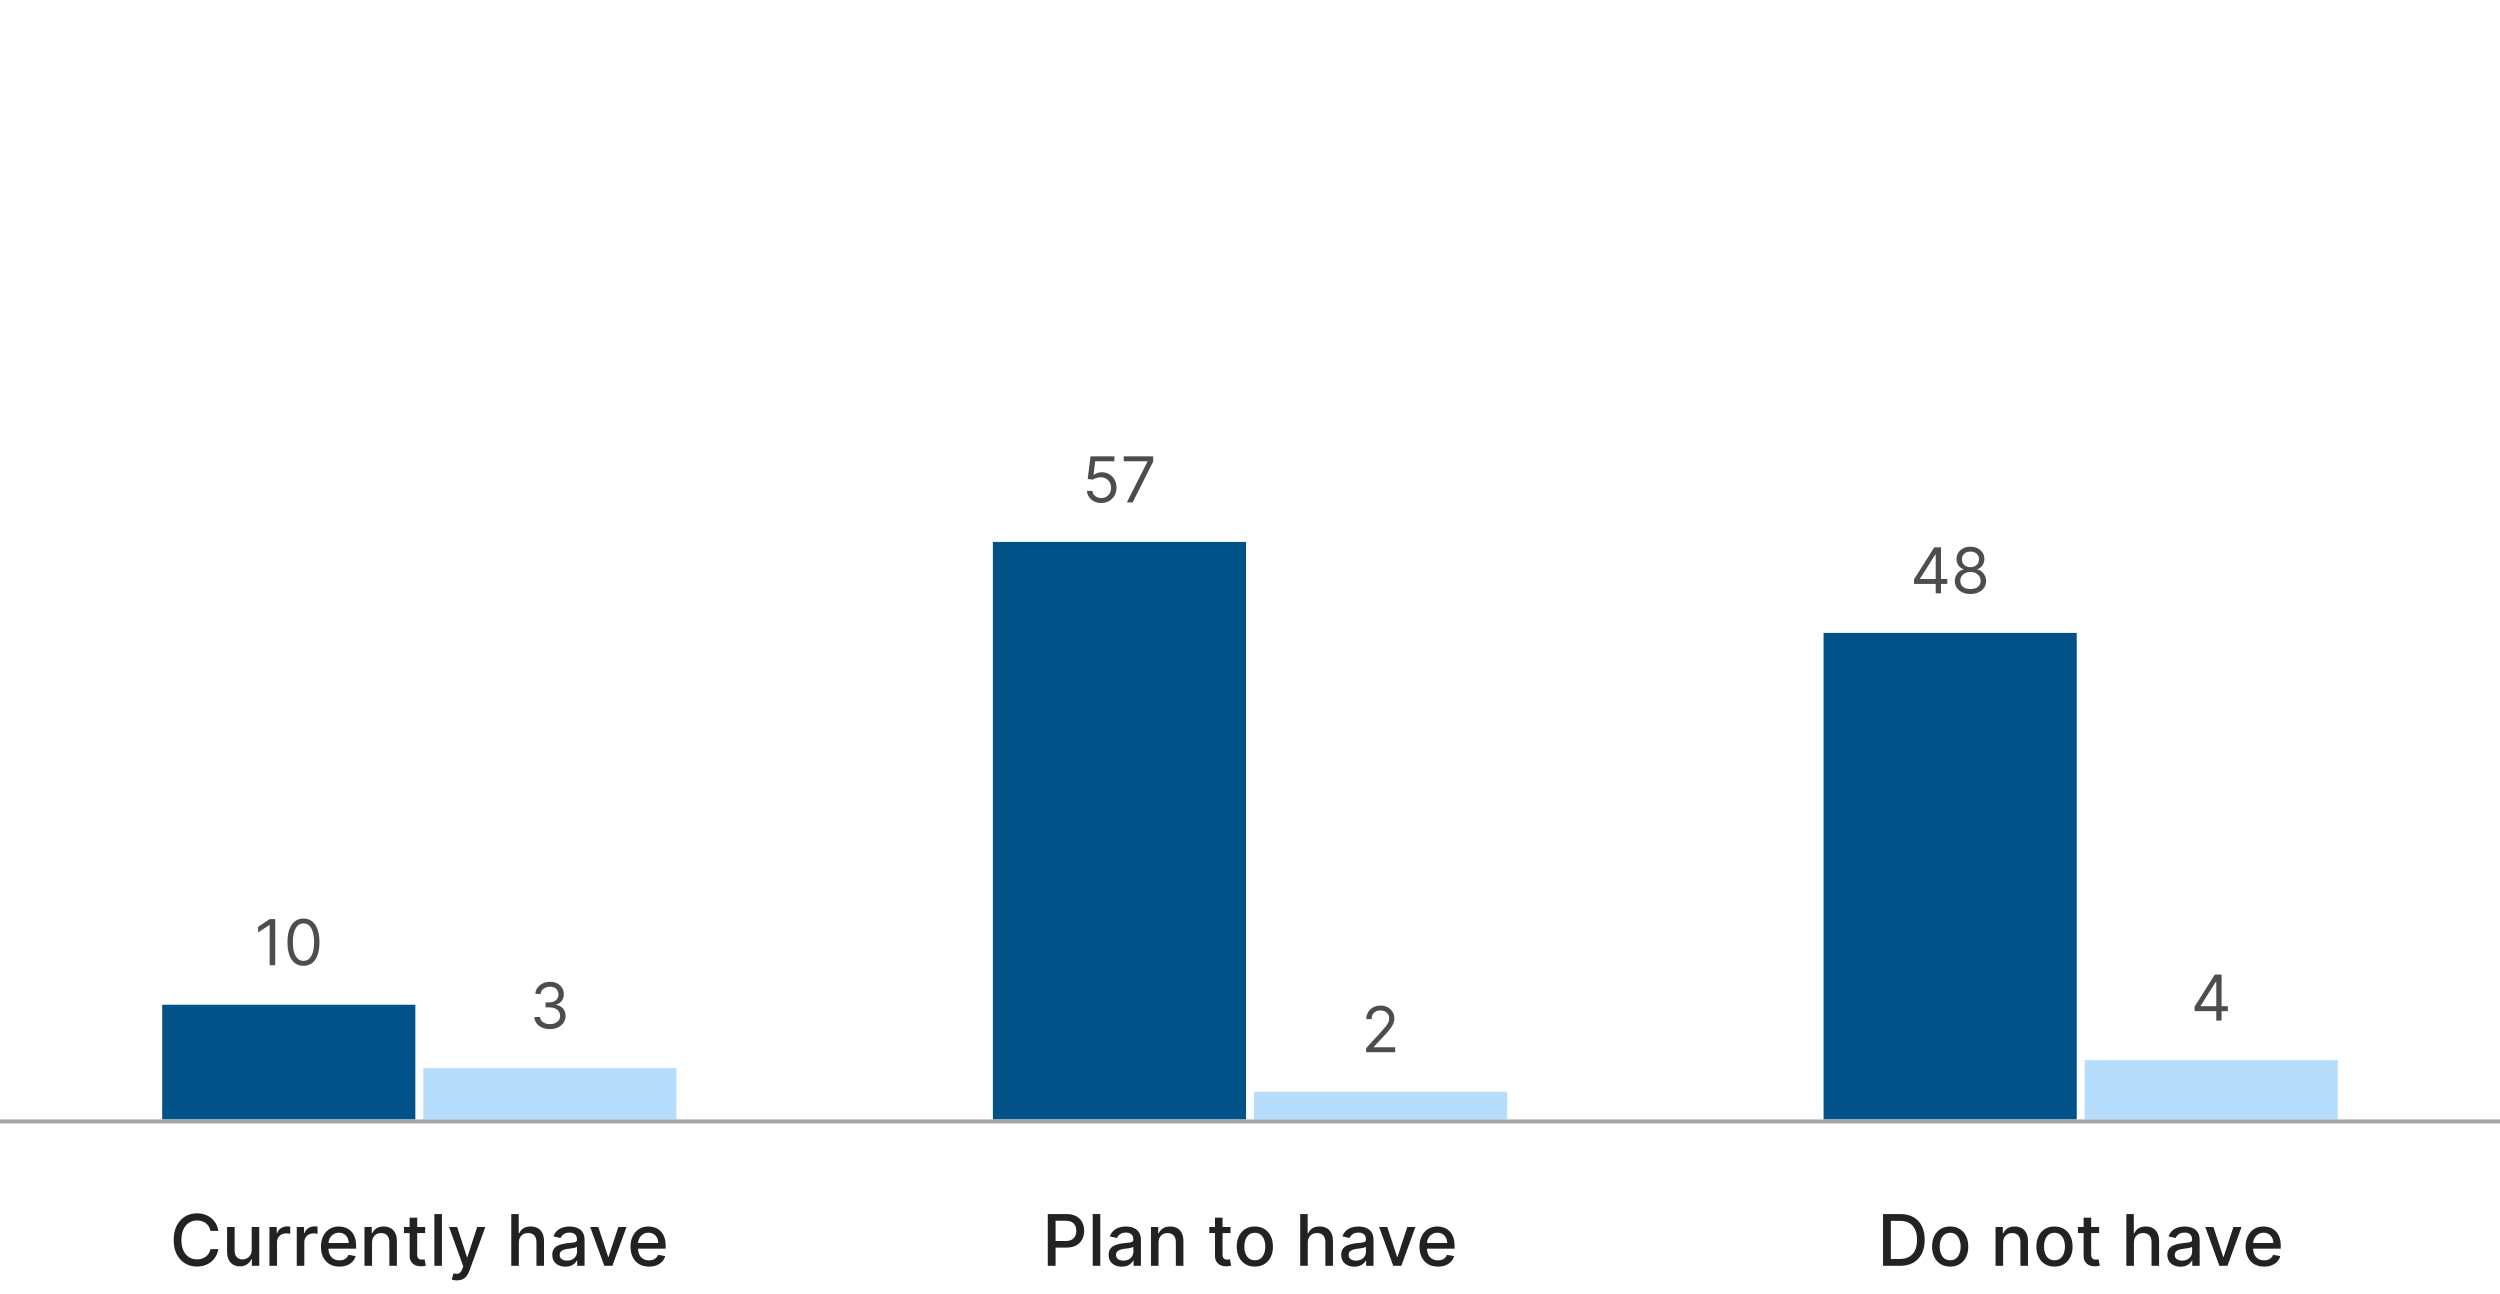
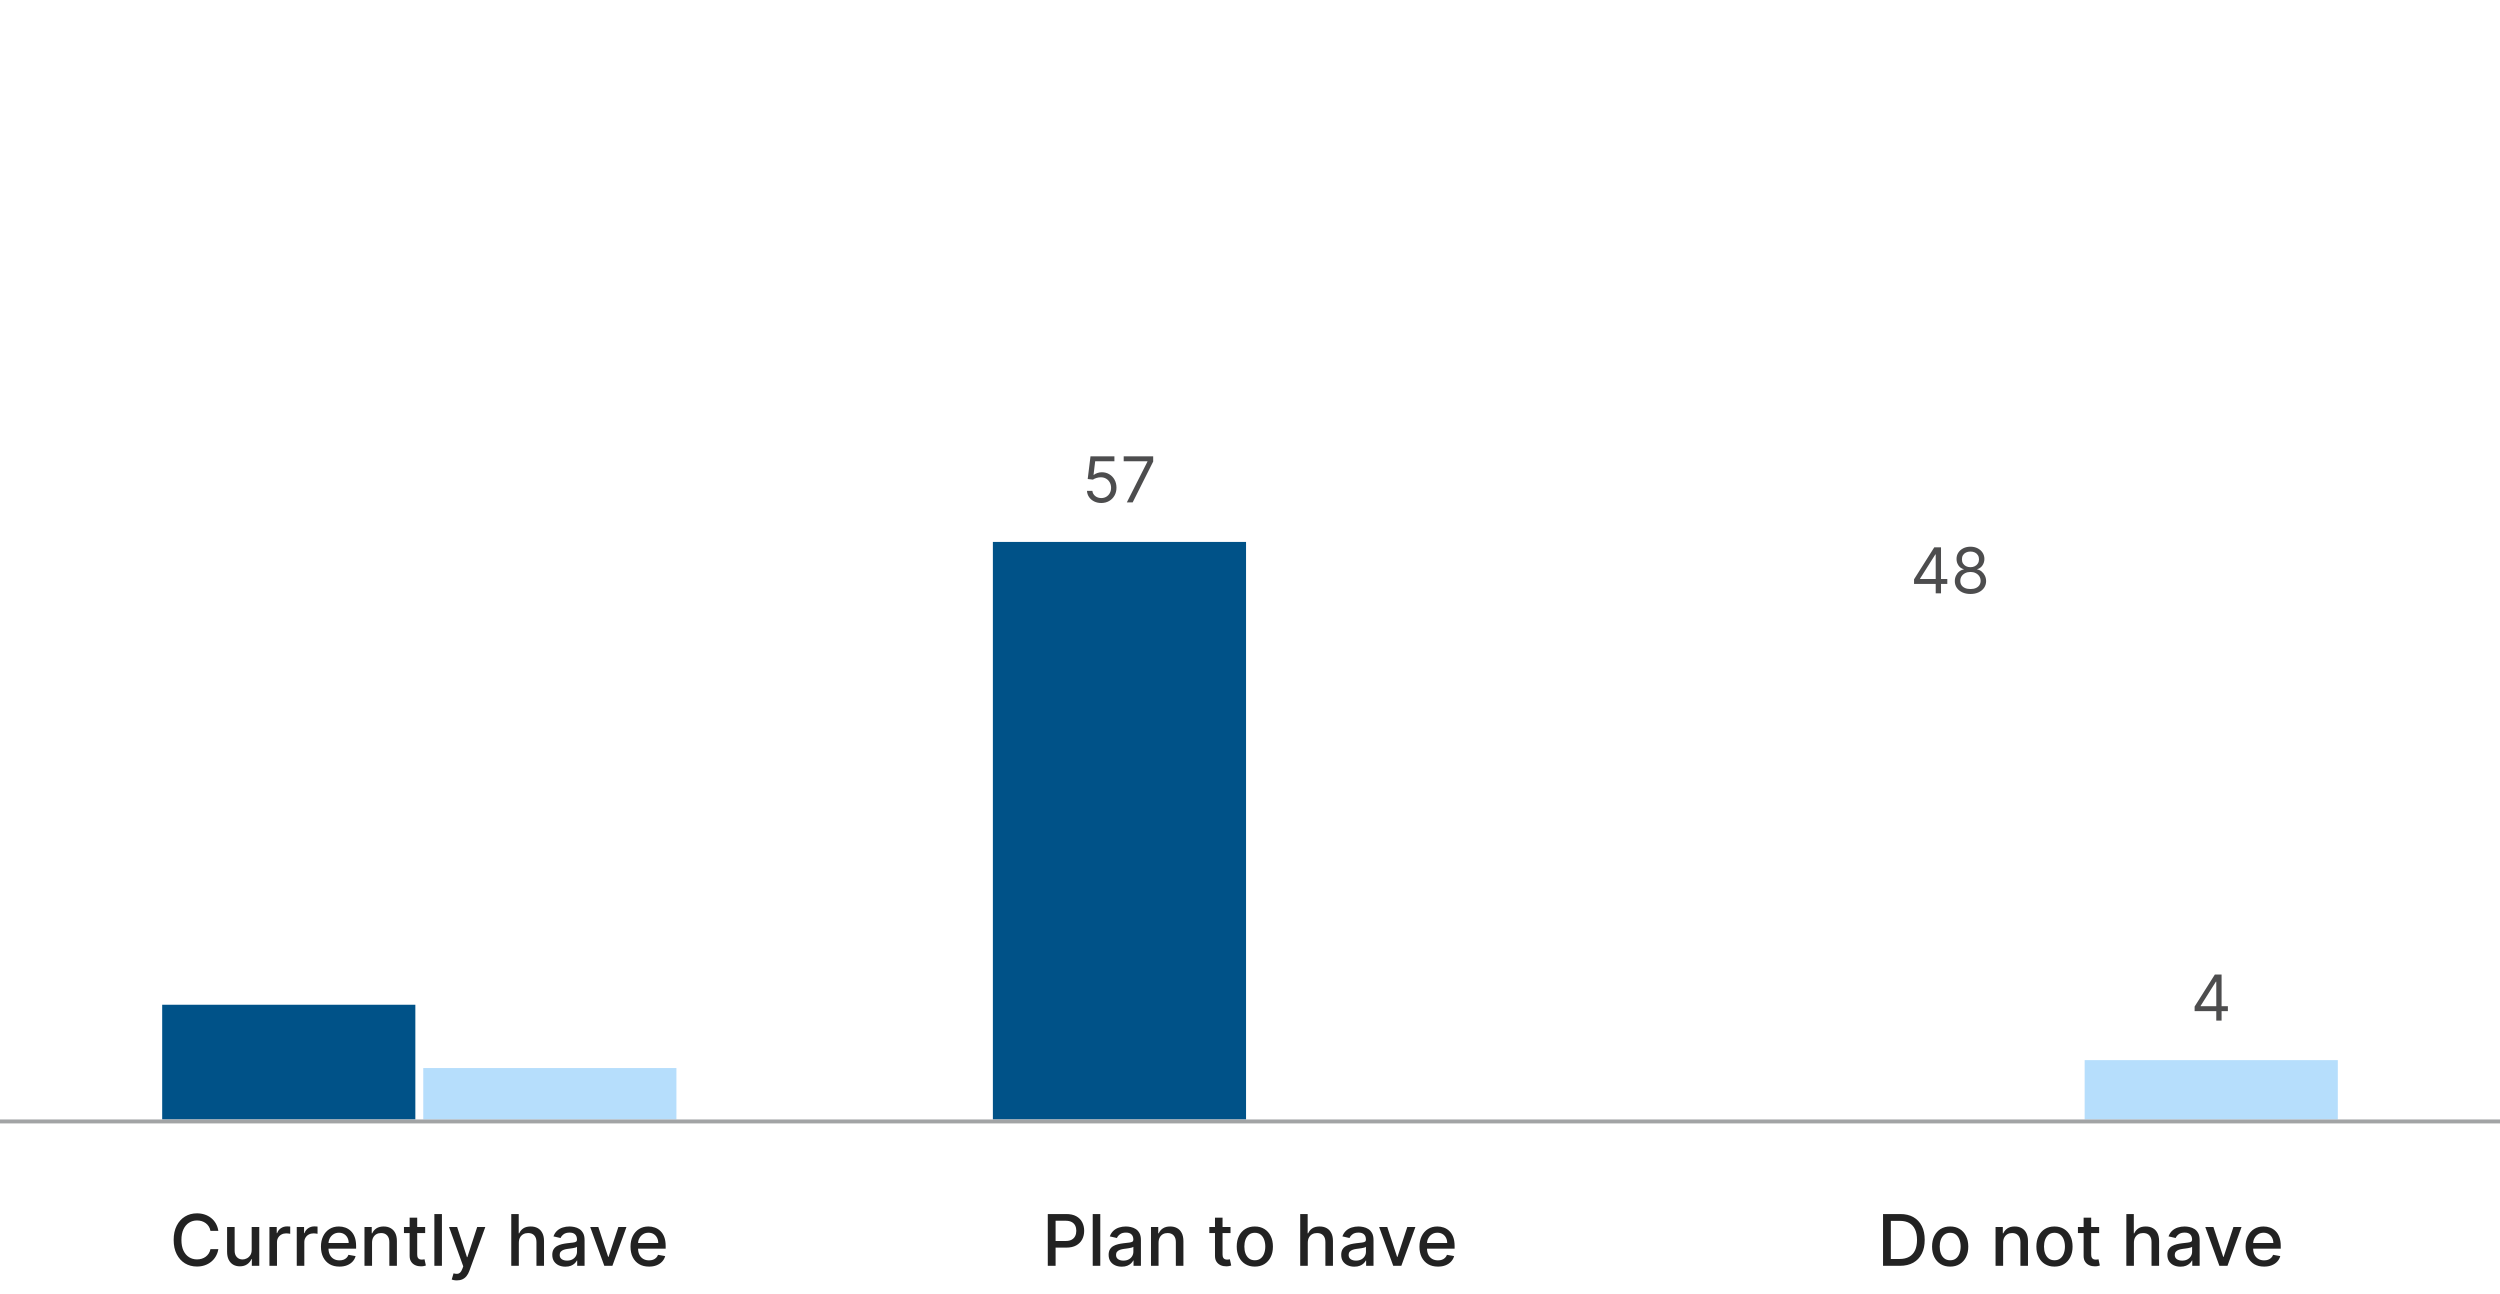
<svg xmlns="http://www.w3.org/2000/svg" width="632" height="327" viewBox="0 0 632 327" fill="none">
-   <path d="M69.577 232.364V244H68.168V233.841H68.099L65.258 235.727V234.295L68.168 232.364H69.577ZM76.719 244.159C75.863 244.159 75.133 243.926 74.531 243.46C73.929 242.991 73.469 242.311 73.151 241.42C72.832 240.527 72.673 239.447 72.673 238.182C72.673 236.924 72.832 235.85 73.151 234.96C73.472 234.066 73.935 233.384 74.537 232.915C75.143 232.441 75.87 232.205 76.719 232.205C77.567 232.205 78.293 232.441 78.895 232.915C79.501 233.384 79.963 234.066 80.281 234.96C80.603 235.85 80.764 236.924 80.764 238.182C80.764 239.447 80.605 240.527 80.287 241.42C79.969 242.311 79.508 242.991 78.906 243.46C78.304 243.926 77.575 244.159 76.719 244.159ZM76.719 242.909C77.567 242.909 78.226 242.5 78.696 241.682C79.166 240.864 79.401 239.697 79.401 238.182C79.401 237.174 79.293 236.316 79.077 235.608C78.865 234.9 78.558 234.36 78.156 233.989C77.758 233.617 77.279 233.432 76.719 233.432C75.878 233.432 75.221 233.847 74.747 234.676C74.274 235.502 74.037 236.67 74.037 238.182C74.037 239.189 74.143 240.045 74.355 240.75C74.567 241.455 74.872 241.991 75.27 242.358C75.671 242.725 76.154 242.909 76.719 242.909Z" fill="#4D4D4E" />
  <rect x="41" y="254" width="64" height="29" fill="#005288" />
-   <path d="M139.043 260.159C138.293 260.159 137.624 260.03 137.037 259.773C136.454 259.515 135.99 259.157 135.645 258.699C135.304 258.237 135.118 257.701 135.088 257.091H136.52C136.55 257.466 136.679 257.79 136.906 258.062C137.134 258.331 137.431 258.54 137.798 258.688C138.166 258.835 138.573 258.909 139.02 258.909C139.52 258.909 139.963 258.822 140.349 258.648C140.736 258.473 141.039 258.231 141.259 257.92C141.478 257.61 141.588 257.25 141.588 256.841C141.588 256.413 141.482 256.036 141.27 255.71C141.058 255.381 140.747 255.123 140.338 254.938C139.929 254.752 139.429 254.659 138.838 254.659H137.906V253.409H138.838C139.3 253.409 139.705 253.326 140.054 253.159C140.406 252.992 140.681 252.758 140.878 252.455C141.079 252.152 141.179 251.795 141.179 251.386C141.179 250.992 141.092 250.65 140.918 250.358C140.743 250.066 140.497 249.839 140.179 249.676C139.865 249.513 139.493 249.432 139.065 249.432C138.664 249.432 138.285 249.506 137.929 249.653C137.577 249.797 137.289 250.008 137.065 250.284C136.842 250.557 136.721 250.886 136.702 251.273H135.338C135.361 250.663 135.545 250.129 135.889 249.67C136.234 249.208 136.685 248.848 137.241 248.591C137.802 248.333 138.418 248.205 139.088 248.205C139.808 248.205 140.425 248.35 140.94 248.642C141.455 248.93 141.851 249.311 142.128 249.784C142.404 250.258 142.543 250.769 142.543 251.318C142.543 251.973 142.37 252.532 142.026 252.994C141.685 253.456 141.221 253.777 140.634 253.955V254.045C141.368 254.167 141.942 254.479 142.355 254.983C142.768 255.483 142.974 256.102 142.974 256.841C142.974 257.473 142.802 258.042 142.457 258.545C142.116 259.045 141.651 259.439 141.06 259.727C140.469 260.015 139.796 260.159 139.043 260.159Z" fill="#4D4D4E" />
  <rect x="107" y="270" width="64" height="13" fill="#B6DEFC" />
  <path d="M55.197 311.166H53.203C53.126 310.74 52.983 310.365 52.774 310.041C52.565 309.717 52.31 309.442 52.007 309.217C51.705 308.991 51.366 308.82 50.991 308.705C50.62 308.59 50.226 308.533 49.808 308.533C49.054 308.533 48.379 308.722 47.782 309.102C47.19 309.481 46.721 310.037 46.376 310.77C46.035 311.503 45.864 312.398 45.864 313.455C45.864 314.52 46.035 315.419 46.376 316.152C46.721 316.885 47.192 317.439 47.788 317.814C48.385 318.189 49.056 318.376 49.802 318.376C50.215 318.376 50.607 318.321 50.978 318.21C51.353 318.095 51.692 317.927 51.994 317.705C52.297 317.484 52.553 317.213 52.761 316.893C52.974 316.57 53.121 316.199 53.203 315.781L55.197 315.788C55.09 316.431 54.884 317.023 54.577 317.565C54.274 318.102 53.884 318.566 53.407 318.958C52.934 319.346 52.393 319.646 51.783 319.859C51.174 320.072 50.509 320.179 49.789 320.179C48.656 320.179 47.646 319.911 46.759 319.374C45.873 318.832 45.174 318.059 44.663 317.053C44.156 316.048 43.902 314.848 43.902 313.455C43.902 312.057 44.158 310.857 44.669 309.856C45.181 308.85 45.879 308.079 46.766 307.542C47.652 307.001 48.66 306.73 49.789 306.73C50.484 306.73 51.132 306.83 51.732 307.031C52.337 307.227 52.881 307.516 53.362 307.9C53.844 308.279 54.242 308.744 54.558 309.293C54.873 309.839 55.086 310.463 55.197 311.166ZM63.626 315.928V310.182H65.544V320H63.665V318.3H63.562C63.337 318.824 62.974 319.261 62.476 319.61C61.981 319.955 61.366 320.128 60.629 320.128C59.998 320.128 59.44 319.989 58.954 319.712C58.472 319.431 58.093 319.016 57.816 318.466C57.543 317.916 57.407 317.237 57.407 316.427V310.182H59.318V316.197C59.318 316.866 59.504 317.398 59.874 317.795C60.245 318.191 60.727 318.389 61.319 318.389C61.677 318.389 62.033 318.3 62.386 318.121C62.744 317.942 63.04 317.671 63.275 317.309C63.513 316.947 63.631 316.487 63.626 315.928ZM68.112 320V310.182H69.959V311.741H70.061C70.24 311.213 70.556 310.798 71.007 310.495C71.463 310.188 71.979 310.035 72.554 310.035C72.674 310.035 72.814 310.039 72.976 310.048C73.142 310.056 73.272 310.067 73.366 310.08V311.908C73.29 311.886 73.153 311.863 72.957 311.837C72.761 311.808 72.565 311.793 72.369 311.793C71.917 311.793 71.515 311.888 71.161 312.08C70.811 312.268 70.534 312.53 70.33 312.866C70.125 313.199 70.023 313.578 70.023 314.004V320H68.112ZM75.02 320V310.182H76.868V311.741H76.97C77.149 311.213 77.464 310.798 77.916 310.495C78.372 310.188 78.887 310.035 79.463 310.035C79.582 310.035 79.723 310.039 79.885 310.048C80.051 310.056 80.181 310.067 80.274 310.08V311.908C80.198 311.886 80.061 311.863 79.865 311.837C79.669 311.808 79.473 311.793 79.277 311.793C78.826 311.793 78.423 311.888 78.069 312.08C77.72 312.268 77.443 312.53 77.238 312.866C77.034 313.199 76.931 313.578 76.931 314.004V320H75.02ZM85.808 320.198C84.841 320.198 84.008 319.991 83.309 319.578C82.614 319.161 82.078 318.575 81.698 317.82C81.323 317.062 81.136 316.173 81.136 315.155C81.136 314.149 81.323 313.263 81.698 312.496C82.078 311.729 82.606 311.13 83.284 310.7C83.965 310.269 84.762 310.054 85.674 310.054C86.228 310.054 86.765 310.146 87.285 310.329C87.805 310.512 88.271 310.8 88.685 311.192C89.098 311.584 89.424 312.093 89.663 312.719C89.901 313.342 90.021 314.098 90.021 314.989V315.666H82.216V314.234H88.148C88.148 313.732 88.046 313.286 87.841 312.898C87.636 312.506 87.349 312.197 86.978 311.972C86.612 311.746 86.181 311.633 85.687 311.633C85.15 311.633 84.681 311.765 84.281 312.029C83.884 312.289 83.578 312.63 83.36 313.052C83.147 313.469 83.041 313.923 83.041 314.413V315.532C83.041 316.188 83.156 316.746 83.386 317.207C83.62 317.667 83.946 318.018 84.364 318.261C84.781 318.5 85.269 318.619 85.828 318.619C86.19 318.619 86.52 318.568 86.818 318.466C87.117 318.359 87.374 318.202 87.592 317.993C87.809 317.784 87.975 317.526 88.09 317.219L89.899 317.545C89.754 318.078 89.494 318.545 89.119 318.945C88.749 319.342 88.282 319.651 87.719 319.872C87.161 320.089 86.524 320.198 85.808 320.198ZM94.052 314.17V320H92.141V310.182H93.976V311.78H94.097C94.323 311.26 94.677 310.842 95.158 310.527C95.644 310.212 96.256 310.054 96.993 310.054C97.662 310.054 98.248 310.195 98.751 310.476C99.254 310.753 99.643 311.166 99.92 311.716C100.197 312.266 100.336 312.945 100.336 313.755V320H98.425V313.985C98.425 313.273 98.239 312.717 97.868 312.317C97.498 311.912 96.989 311.71 96.341 311.71C95.898 311.71 95.504 311.805 95.158 311.997C94.817 312.189 94.547 312.47 94.347 312.841C94.15 313.207 94.052 313.651 94.052 314.17ZM107.482 310.182V311.716H102.119V310.182H107.482ZM103.557 307.83H105.469V317.117C105.469 317.488 105.524 317.767 105.635 317.955C105.746 318.138 105.888 318.263 106.063 318.332C106.242 318.396 106.436 318.428 106.645 318.428C106.798 318.428 106.932 318.417 107.047 318.396C107.163 318.374 107.252 318.357 107.316 318.344L107.661 319.923C107.55 319.966 107.393 320.009 107.188 320.051C106.984 320.098 106.728 320.124 106.421 320.128C105.918 320.136 105.449 320.047 105.015 319.859C104.58 319.672 104.229 319.382 103.96 318.99C103.692 318.598 103.557 318.106 103.557 317.513V307.83ZM111.718 306.909V320H109.807V306.909H111.718ZM115.498 323.682C115.212 323.682 114.952 323.658 114.718 323.612C114.484 323.569 114.309 323.522 114.194 323.471L114.654 321.905C115.003 321.999 115.315 322.039 115.587 322.026C115.86 322.013 116.101 321.911 116.31 321.719C116.523 321.528 116.71 321.214 116.872 320.78L117.109 320.128L113.516 310.182H115.562L118.048 317.801H118.15L120.637 310.182H122.689L118.643 321.31C118.455 321.822 118.217 322.254 117.927 322.608C117.637 322.966 117.292 323.234 116.891 323.413C116.491 323.592 116.026 323.682 115.498 323.682ZM131.16 314.17V320H129.249V306.909H131.134V311.78H131.256C131.486 311.251 131.837 310.832 132.31 310.521C132.783 310.21 133.401 310.054 134.164 310.054C134.837 310.054 135.426 310.192 135.928 310.469C136.435 310.746 136.828 311.16 137.104 311.71C137.386 312.255 137.526 312.937 137.526 313.755V320H135.615V313.985C135.615 313.265 135.43 312.707 135.059 312.31C134.688 311.91 134.173 311.71 133.512 311.71C133.06 311.71 132.656 311.805 132.298 311.997C131.944 312.189 131.665 312.47 131.46 312.841C131.26 313.207 131.16 313.651 131.16 314.17ZM142.934 320.217C142.312 320.217 141.749 320.102 141.247 319.872C140.744 319.638 140.345 319.299 140.051 318.856C139.761 318.413 139.617 317.869 139.617 317.226C139.617 316.672 139.723 316.216 139.936 315.858C140.149 315.5 140.437 315.217 140.799 315.008C141.161 314.799 141.566 314.641 142.014 314.535C142.461 314.428 142.917 314.347 143.381 314.292C143.97 314.224 144.447 314.168 144.813 314.126C145.18 314.079 145.446 314.004 145.612 313.902C145.778 313.8 145.862 313.634 145.862 313.403V313.359C145.862 312.8 145.704 312.368 145.389 312.061C145.078 311.754 144.613 311.601 143.995 311.601C143.352 311.601 142.845 311.744 142.474 312.029C142.107 312.31 141.854 312.624 141.713 312.969L139.917 312.56C140.13 311.963 140.441 311.482 140.85 311.115C141.264 310.744 141.739 310.476 142.276 310.31C142.813 310.139 143.377 310.054 143.97 310.054C144.362 310.054 144.777 310.101 145.216 310.195C145.659 310.284 146.073 310.45 146.456 310.693C146.844 310.936 147.161 311.283 147.408 311.735C147.656 312.183 147.779 312.764 147.779 313.48V320H145.913V318.658H145.836C145.712 318.905 145.527 319.148 145.28 319.386C145.033 319.625 144.715 319.823 144.328 319.981C143.94 320.138 143.475 320.217 142.934 320.217ZM143.35 318.683C143.878 318.683 144.33 318.579 144.705 318.37C145.084 318.161 145.372 317.888 145.568 317.552C145.768 317.211 145.868 316.847 145.868 316.459V315.193C145.8 315.261 145.668 315.325 145.472 315.385C145.28 315.44 145.06 315.489 144.813 315.532C144.566 315.57 144.325 315.607 144.091 315.641C143.857 315.67 143.661 315.696 143.503 315.717C143.132 315.764 142.793 315.843 142.487 315.954C142.184 316.065 141.941 316.224 141.758 316.433C141.579 316.638 141.489 316.911 141.489 317.251C141.489 317.724 141.664 318.082 142.014 318.325C142.363 318.564 142.808 318.683 143.35 318.683ZM158.372 310.182L154.812 320H152.767L149.2 310.182H151.252L153.738 317.737H153.84L156.321 310.182H158.372ZM164.066 320.198C163.099 320.198 162.266 319.991 161.567 319.578C160.872 319.161 160.335 318.575 159.956 317.82C159.581 317.062 159.394 316.173 159.394 315.155C159.394 314.149 159.581 313.263 159.956 312.496C160.335 311.729 160.864 311.13 161.541 310.7C162.223 310.269 163.02 310.054 163.932 310.054C164.486 310.054 165.023 310.146 165.543 310.329C166.063 310.512 166.529 310.8 166.943 311.192C167.356 311.584 167.682 312.093 167.921 312.719C168.159 313.342 168.278 314.098 168.278 314.989V315.666H160.474V314.234H166.406C166.406 313.732 166.303 313.286 166.099 312.898C165.894 312.506 165.607 312.197 165.236 311.972C164.869 311.746 164.439 311.633 163.945 311.633C163.408 311.633 162.939 311.765 162.538 312.029C162.142 312.289 161.835 312.63 161.618 313.052C161.405 313.469 161.298 313.923 161.298 314.413V315.532C161.298 316.188 161.413 316.746 161.644 317.207C161.878 317.667 162.204 318.018 162.622 318.261C163.039 318.5 163.527 318.619 164.085 318.619C164.448 318.619 164.778 318.568 165.076 318.466C165.374 318.359 165.632 318.202 165.85 317.993C166.067 317.784 166.233 317.526 166.348 317.219L168.157 317.545C168.012 318.078 167.752 318.545 167.377 318.945C167.006 319.342 166.54 319.651 165.977 319.872C165.419 320.089 164.782 320.198 164.066 320.198Z" fill="#222222" />
  <path d="M278.403 127.159C277.737 127.159 277.136 127.027 276.602 126.761C276.068 126.496 275.64 126.133 275.318 125.67C274.996 125.208 274.82 124.682 274.79 124.091H276.153C276.206 124.617 276.445 125.053 276.869 125.398C277.297 125.739 277.809 125.909 278.403 125.909C278.881 125.909 279.305 125.797 279.676 125.574C280.051 125.35 280.345 125.044 280.557 124.653C280.773 124.259 280.881 123.814 280.881 123.318C280.881 122.811 280.769 122.358 280.545 121.96C280.326 121.559 280.023 121.242 279.636 121.011C279.25 120.78 278.809 120.663 278.312 120.659C277.956 120.655 277.591 120.71 277.216 120.824C276.841 120.934 276.532 121.076 276.29 121.25L274.972 121.091L275.676 115.364H281.722V116.614H276.858L276.449 120.045H276.517C276.756 119.856 277.055 119.699 277.415 119.574C277.775 119.449 278.15 119.386 278.54 119.386C279.252 119.386 279.886 119.557 280.443 119.898C281.004 120.235 281.443 120.697 281.761 121.284C282.083 121.871 282.244 122.542 282.244 123.295C282.244 124.038 282.078 124.701 281.744 125.284C281.415 125.864 280.96 126.322 280.381 126.659C279.801 126.992 279.142 127.159 278.403 127.159ZM284.865 127L290.07 116.705V116.614H284.07V115.364H291.524V116.682L286.342 127H284.865Z" fill="#4D4D4E" />
  <rect x="251" y="137" width="64" height="146" fill="#005288" />
-   <path d="M345.361 266V264.977L349.202 260.773C349.652 260.28 350.024 259.852 350.315 259.489C350.607 259.121 350.823 258.777 350.963 258.455C351.107 258.129 351.179 257.788 351.179 257.432C351.179 257.023 351.08 256.669 350.884 256.369C350.69 256.07 350.425 255.839 350.088 255.676C349.751 255.513 349.372 255.432 348.952 255.432C348.505 255.432 348.115 255.525 347.781 255.71C347.452 255.892 347.196 256.148 347.014 256.477C346.836 256.807 346.747 257.193 346.747 257.636H345.406C345.406 256.955 345.563 256.356 345.878 255.841C346.192 255.326 346.62 254.924 347.162 254.636C347.707 254.348 348.319 254.205 348.997 254.205C349.679 254.205 350.283 254.348 350.81 254.636C351.336 254.924 351.749 255.312 352.048 255.801C352.348 256.29 352.497 256.833 352.497 257.432C352.497 257.86 352.42 258.278 352.264 258.688C352.113 259.093 351.848 259.545 351.469 260.045C351.094 260.542 350.573 261.148 349.906 261.864L347.293 264.659V264.75H352.702V266H345.361Z" fill="#4D4D4E" />
-   <rect x="317" y="276" width="64" height="7" fill="#B6DEFC" />
  <path d="M264.88 320V306.909H269.546C270.564 306.909 271.408 307.094 272.077 307.465C272.746 307.836 273.247 308.343 273.579 308.987C273.912 309.626 274.078 310.346 274.078 311.147C274.078 311.952 273.909 312.677 273.573 313.32C273.24 313.96 272.738 314.467 272.064 314.842C271.395 315.212 270.554 315.398 269.539 315.398H266.331V313.723H269.36C270.004 313.723 270.526 313.612 270.926 313.391C271.327 313.165 271.621 312.858 271.809 312.47C271.996 312.082 272.09 311.641 272.09 311.147C272.09 310.653 271.996 310.214 271.809 309.83C271.621 309.447 271.325 309.146 270.92 308.929C270.52 308.712 269.991 308.603 269.335 308.603H266.855V320H264.88ZM278.151 306.909V320H276.24V306.909H278.151ZM283.58 320.217C282.957 320.217 282.395 320.102 281.892 319.872C281.389 319.638 280.991 319.299 280.697 318.856C280.407 318.413 280.262 317.869 280.262 317.226C280.262 316.672 280.369 316.216 280.582 315.858C280.795 315.5 281.082 315.217 281.445 315.008C281.807 314.799 282.212 314.641 282.659 314.535C283.107 314.428 283.563 314.347 284.027 314.292C284.615 314.224 285.092 314.168 285.459 314.126C285.825 314.079 286.092 314.004 286.258 313.902C286.424 313.8 286.507 313.634 286.507 313.403V313.359C286.507 312.8 286.349 312.368 286.034 312.061C285.723 311.754 285.259 311.601 284.641 311.601C283.997 311.601 283.49 311.744 283.119 312.029C282.753 312.31 282.499 312.624 282.359 312.969L280.562 312.56C280.776 311.963 281.087 311.482 281.496 311.115C281.909 310.744 282.384 310.476 282.921 310.31C283.458 310.139 284.023 310.054 284.615 310.054C285.007 310.054 285.423 310.101 285.862 310.195C286.305 310.284 286.718 310.45 287.102 310.693C287.489 310.936 287.807 311.283 288.054 311.735C288.301 312.183 288.425 312.764 288.425 313.48V320H286.558V318.658H286.482C286.358 318.905 286.173 319.148 285.925 319.386C285.678 319.625 285.361 319.823 284.973 319.981C284.585 320.138 284.121 320.217 283.58 320.217ZM283.995 318.683C284.523 318.683 284.975 318.579 285.35 318.37C285.729 318.161 286.017 317.888 286.213 317.552C286.413 317.211 286.513 316.847 286.513 316.459V315.193C286.445 315.261 286.313 315.325 286.117 315.385C285.925 315.44 285.706 315.489 285.459 315.532C285.212 315.57 284.971 315.607 284.737 315.641C284.502 315.67 284.306 315.696 284.148 315.717C283.778 315.764 283.439 315.843 283.132 315.954C282.83 316.065 282.587 316.224 282.403 316.433C282.224 316.638 282.135 316.911 282.135 317.251C282.135 317.724 282.31 318.082 282.659 318.325C283.009 318.564 283.454 318.683 283.995 318.683ZM292.882 314.17V320H290.97V310.182H292.805V311.78H292.926C293.152 311.26 293.506 310.842 293.987 310.527C294.473 310.212 295.085 310.054 295.822 310.054C296.491 310.054 297.077 310.195 297.58 310.476C298.083 310.753 298.472 311.166 298.749 311.716C299.026 312.266 299.165 312.945 299.165 313.755V320H297.254V313.985C297.254 313.273 297.068 312.717 296.698 312.317C296.327 311.912 295.818 311.71 295.17 311.71C294.727 311.71 294.333 311.805 293.987 311.997C293.646 312.189 293.376 312.47 293.176 312.841C292.98 313.207 292.882 313.651 292.882 314.17ZM311.075 310.182V311.716H305.712V310.182H311.075ZM307.15 307.83H309.061V317.117C309.061 317.488 309.117 317.767 309.228 317.955C309.338 318.138 309.481 318.263 309.656 318.332C309.835 318.396 310.029 318.428 310.238 318.428C310.391 318.428 310.525 318.417 310.64 318.396C310.755 318.374 310.845 318.357 310.909 318.344L311.254 319.923C311.143 319.966 310.985 320.009 310.781 320.051C310.576 320.098 310.321 320.124 310.014 320.128C309.511 320.136 309.042 320.047 308.608 319.859C308.173 319.672 307.821 319.382 307.553 318.99C307.284 318.598 307.15 318.106 307.15 317.513V307.83ZM317.219 320.198C316.299 320.198 315.496 319.987 314.809 319.565C314.123 319.143 313.591 318.553 313.211 317.795C312.832 317.036 312.643 316.15 312.643 315.136C312.643 314.117 312.832 313.227 313.211 312.464C313.591 311.701 314.123 311.109 314.809 310.687C315.496 310.265 316.299 310.054 317.219 310.054C318.14 310.054 318.943 310.265 319.629 310.687C320.315 311.109 320.848 311.701 321.227 312.464C321.606 313.227 321.796 314.117 321.796 315.136C321.796 316.15 321.606 317.036 321.227 317.795C320.848 318.553 320.315 319.143 319.629 319.565C318.943 319.987 318.14 320.198 317.219 320.198ZM317.226 318.594C317.822 318.594 318.317 318.436 318.709 318.121C319.101 317.805 319.39 317.386 319.578 316.862C319.77 316.337 319.866 315.76 319.866 315.129C319.866 314.503 319.77 313.928 319.578 313.403C319.39 312.875 319.101 312.451 318.709 312.131C318.317 311.812 317.822 311.652 317.226 311.652C316.625 311.652 316.126 311.812 315.73 312.131C315.338 312.451 315.046 312.875 314.854 313.403C314.667 313.928 314.573 314.503 314.573 315.129C314.573 315.76 314.667 316.337 314.854 316.862C315.046 317.386 315.338 317.805 315.73 318.121C316.126 318.436 316.625 318.594 317.226 318.594ZM330.604 314.17V320H328.693V306.909H330.579V311.78H330.7C330.93 311.251 331.282 310.832 331.755 310.521C332.228 310.21 332.846 310.054 333.608 310.054C334.282 310.054 334.87 310.192 335.373 310.469C335.88 310.746 336.272 311.16 336.549 311.71C336.83 312.255 336.971 312.937 336.971 313.755V320H335.059V313.985C335.059 313.265 334.874 312.707 334.503 312.31C334.133 311.91 333.617 311.71 332.956 311.71C332.505 311.71 332.1 311.805 331.742 311.997C331.388 312.189 331.109 312.47 330.905 312.841C330.704 313.207 330.604 313.651 330.604 314.17ZM342.378 320.217C341.756 320.217 341.194 320.102 340.691 319.872C340.188 319.638 339.79 319.299 339.496 318.856C339.206 318.413 339.061 317.869 339.061 317.226C339.061 316.672 339.167 316.216 339.381 315.858C339.594 315.5 339.881 315.217 340.243 315.008C340.606 314.799 341.01 314.641 341.458 314.535C341.905 314.428 342.361 314.347 342.826 314.292C343.414 314.224 343.891 314.168 344.258 314.126C344.624 314.079 344.89 314.004 345.057 313.902C345.223 313.8 345.306 313.634 345.306 313.403V313.359C345.306 312.8 345.148 312.368 344.833 312.061C344.522 311.754 344.057 311.601 343.439 311.601C342.796 311.601 342.289 311.744 341.918 312.029C341.552 312.31 341.298 312.624 341.157 312.969L339.361 312.56C339.574 311.963 339.885 311.482 340.295 311.115C340.708 310.744 341.183 310.476 341.72 310.31C342.257 310.139 342.822 310.054 343.414 310.054C343.806 310.054 344.221 310.101 344.66 310.195C345.104 310.284 345.517 310.45 345.9 310.693C346.288 310.936 346.606 311.283 346.853 311.735C347.1 312.183 347.224 312.764 347.224 313.48V320H345.357V318.658H345.28C345.157 318.905 344.971 319.148 344.724 319.386C344.477 319.625 344.16 319.823 343.772 319.981C343.384 320.138 342.92 320.217 342.378 320.217ZM342.794 318.683C343.322 318.683 343.774 318.579 344.149 318.37C344.528 318.161 344.816 317.888 345.012 317.552C345.212 317.211 345.312 316.847 345.312 316.459V315.193C345.244 315.261 345.112 315.325 344.916 315.385C344.724 315.44 344.505 315.489 344.258 315.532C344.01 315.57 343.77 315.607 343.535 315.641C343.301 315.67 343.105 315.696 342.947 315.717C342.577 315.764 342.238 315.843 341.931 315.954C341.628 316.065 341.385 316.224 341.202 316.433C341.023 316.638 340.934 316.911 340.934 317.251C340.934 317.724 341.108 318.082 341.458 318.325C341.807 318.564 342.253 318.683 342.794 318.683ZM357.817 310.182L354.256 320H352.211L348.644 310.182H350.696L353.183 317.737H353.285L355.765 310.182H357.817ZM363.51 320.198C362.543 320.198 361.71 319.991 361.011 319.578C360.317 319.161 359.78 318.575 359.4 317.82C359.025 317.062 358.838 316.173 358.838 315.155C358.838 314.149 359.025 313.263 359.4 312.496C359.78 311.729 360.308 311.13 360.986 310.7C361.667 310.269 362.464 310.054 363.376 310.054C363.93 310.054 364.467 310.146 364.987 310.329C365.507 310.512 365.974 310.8 366.387 311.192C366.8 311.584 367.126 312.093 367.365 312.719C367.604 313.342 367.723 314.098 367.723 314.989V315.666H359.918V314.234H365.85C365.85 313.732 365.748 313.286 365.543 312.898C365.339 312.506 365.051 312.197 364.68 311.972C364.314 311.746 363.883 311.633 363.389 311.633C362.852 311.633 362.383 311.765 361.983 312.029C361.586 312.289 361.28 312.63 361.062 313.052C360.849 313.469 360.743 313.923 360.743 314.413V315.532C360.743 316.188 360.858 316.746 361.088 317.207C361.322 317.667 361.648 318.018 362.066 318.261C362.483 318.5 362.971 318.619 363.53 318.619C363.892 318.619 364.222 318.568 364.52 318.466C364.819 318.359 365.077 318.202 365.294 317.993C365.511 317.784 365.677 317.526 365.792 317.219L367.601 317.545C367.456 318.078 367.197 318.545 366.822 318.945C366.451 319.342 365.984 319.651 365.422 319.872C364.863 320.089 364.226 320.198 363.51 320.198Z" fill="#222222" />
  <path d="M483.869 147.614V146.455L488.983 138.364H489.824V140.159H489.256L485.392 146.273V146.364H492.278V147.614H483.869ZM489.347 150V147.261V146.722V138.364H490.688V150H489.347ZM498.135 150.159C497.355 150.159 496.665 150.021 496.067 149.744C495.472 149.464 495.008 149.08 494.675 148.591C494.341 148.098 494.177 147.538 494.18 146.909C494.177 146.417 494.273 145.962 494.47 145.545C494.667 145.125 494.936 144.775 495.277 144.494C495.622 144.21 496.006 144.03 496.43 143.955V143.886C495.874 143.742 495.43 143.43 495.101 142.949C494.771 142.464 494.608 141.913 494.612 141.295C494.608 140.705 494.758 140.176 495.061 139.71C495.364 139.244 495.781 138.877 496.311 138.608C496.845 138.339 497.453 138.205 498.135 138.205C498.809 138.205 499.411 138.339 499.942 138.608C500.472 138.877 500.889 139.244 501.192 139.71C501.499 140.176 501.654 140.705 501.658 141.295C501.654 141.913 501.485 142.464 501.152 142.949C500.822 143.43 500.385 143.742 499.839 143.886V143.955C500.26 144.03 500.639 144.21 500.976 144.494C501.313 144.775 501.582 145.125 501.783 145.545C501.983 145.962 502.086 146.417 502.089 146.909C502.086 147.538 501.915 148.098 501.578 148.591C501.245 149.08 500.781 149.464 500.186 149.744C499.595 150.021 498.911 150.159 498.135 150.159ZM498.135 148.909C498.661 148.909 499.116 148.824 499.499 148.653C499.881 148.483 500.177 148.242 500.385 147.932C500.593 147.621 500.699 147.258 500.703 146.841C500.699 146.402 500.586 146.013 500.362 145.676C500.139 145.339 499.834 145.074 499.447 144.881C499.065 144.687 498.627 144.591 498.135 144.591C497.639 144.591 497.196 144.687 496.805 144.881C496.419 145.074 496.114 145.339 495.891 145.676C495.671 146.013 495.563 146.402 495.567 146.841C495.563 147.258 495.663 147.621 495.868 147.932C496.076 148.242 496.374 148.483 496.76 148.653C497.146 148.824 497.605 148.909 498.135 148.909ZM498.135 143.386C498.552 143.386 498.921 143.303 499.243 143.136C499.569 142.97 499.824 142.737 500.01 142.438C500.196 142.138 500.29 141.788 500.294 141.386C500.29 140.992 500.197 140.65 500.016 140.358C499.834 140.062 499.582 139.835 499.26 139.676C498.938 139.513 498.563 139.432 498.135 139.432C497.699 139.432 497.319 139.513 496.993 139.676C496.667 139.835 496.415 140.062 496.237 140.358C496.059 140.65 495.972 140.992 495.976 141.386C495.972 141.788 496.061 142.138 496.243 142.438C496.429 142.737 496.684 142.97 497.01 143.136C497.336 143.303 497.711 143.386 498.135 143.386Z" fill="#4D4D4E" />
-   <rect x="461" y="160" width="64" height="123" fill="#005288" />
  <path d="M554.799 255.614V254.455L559.913 246.364H560.754V248.159H560.185L556.322 254.273V254.364H563.208V255.614H554.799ZM560.276 258V255.261V254.722V246.364H561.617V258H560.276Z" fill="#4D4D4E" />
  <rect x="527" y="268" width="64" height="15" fill="#B6DEFC" />
  <path d="M480.269 320H476.031V306.909H480.403C481.686 306.909 482.787 307.171 483.708 307.695C484.628 308.215 485.334 308.963 485.824 309.939C486.318 310.911 486.565 312.076 486.565 313.435C486.565 314.799 486.316 315.971 485.817 316.951C485.323 317.931 484.607 318.685 483.669 319.214C482.732 319.738 481.598 320 480.269 320ZM478.006 318.274H480.16C481.157 318.274 481.986 318.087 482.647 317.712C483.307 317.332 483.802 316.785 484.13 316.069C484.458 315.349 484.622 314.471 484.622 313.435C484.622 312.408 484.458 311.537 484.13 310.821C483.806 310.105 483.322 309.562 482.679 309.191C482.035 308.82 481.236 308.635 480.282 308.635H478.006V318.274ZM493.003 320.198C492.083 320.198 491.28 319.987 490.594 319.565C489.908 319.143 489.375 318.553 488.996 317.795C488.616 317.036 488.427 316.15 488.427 315.136C488.427 314.117 488.616 313.227 488.996 312.464C489.375 311.701 489.908 311.109 490.594 310.687C491.28 310.265 492.083 310.054 493.003 310.054C493.924 310.054 494.727 310.265 495.413 310.687C496.099 311.109 496.632 311.701 497.011 312.464C497.391 313.227 497.58 314.117 497.58 315.136C497.58 316.15 497.391 317.036 497.011 317.795C496.632 318.553 496.099 319.143 495.413 319.565C494.727 319.987 493.924 320.198 493.003 320.198ZM493.01 318.594C493.606 318.594 494.101 318.436 494.493 318.121C494.885 317.805 495.175 317.386 495.362 316.862C495.554 316.337 495.65 315.76 495.65 315.129C495.65 314.503 495.554 313.928 495.362 313.403C495.175 312.875 494.885 312.451 494.493 312.131C494.101 311.812 493.606 311.652 493.01 311.652C492.409 311.652 491.91 311.812 491.514 312.131C491.122 312.451 490.83 312.875 490.638 313.403C490.451 313.928 490.357 314.503 490.357 315.129C490.357 315.76 490.451 316.337 490.638 316.862C490.83 317.386 491.122 317.805 491.514 318.121C491.91 318.436 492.409 318.594 493.01 318.594ZM506.388 314.17V320H504.477V310.182H506.312V311.78H506.433C506.659 311.26 507.013 310.842 507.494 310.527C507.98 310.212 508.592 310.054 509.329 310.054C509.998 310.054 510.584 310.195 511.087 310.476C511.589 310.753 511.979 311.166 512.256 311.716C512.533 312.266 512.672 312.945 512.672 313.755V320H510.761V313.985C510.761 313.273 510.575 312.717 510.204 312.317C509.834 311.912 509.324 311.71 508.677 311.71C508.234 311.71 507.839 311.805 507.494 311.997C507.153 312.189 506.883 312.47 506.682 312.841C506.486 313.207 506.388 313.651 506.388 314.17ZM519.371 320.198C518.45 320.198 517.647 319.987 516.961 319.565C516.275 319.143 515.742 318.553 515.363 317.795C514.984 317.036 514.794 316.15 514.794 315.136C514.794 314.117 514.984 313.227 515.363 312.464C515.742 311.701 516.275 311.109 516.961 310.687C517.647 310.265 518.45 310.054 519.371 310.054C520.291 310.054 521.094 310.265 521.78 310.687C522.467 311.109 522.999 311.701 523.378 312.464C523.758 313.227 523.947 314.117 523.947 315.136C523.947 316.15 523.758 317.036 523.378 317.795C522.999 318.553 522.467 319.143 521.78 319.565C521.094 319.987 520.291 320.198 519.371 320.198ZM519.377 318.594C519.974 318.594 520.468 318.436 520.86 318.121C521.252 317.805 521.542 317.386 521.729 316.862C521.921 316.337 522.017 315.76 522.017 315.129C522.017 314.503 521.921 313.928 521.729 313.403C521.542 312.875 521.252 312.451 520.86 312.131C520.468 311.812 519.974 311.652 519.377 311.652C518.776 311.652 518.278 311.812 517.881 312.131C517.489 312.451 517.197 312.875 517.006 313.403C516.818 313.928 516.724 314.503 516.724 315.129C516.724 315.76 516.818 316.337 517.006 316.862C517.197 317.386 517.489 317.805 517.881 318.121C518.278 318.436 518.776 318.594 519.377 318.594ZM530.664 310.182V311.716H525.301V310.182H530.664ZM526.739 307.83H528.65V317.117C528.65 317.488 528.706 317.767 528.816 317.955C528.927 318.138 529.07 318.263 529.245 318.332C529.424 318.396 529.618 318.428 529.826 318.428C529.98 318.428 530.114 318.417 530.229 318.396C530.344 318.374 530.434 318.357 530.498 318.344L530.843 319.923C530.732 319.966 530.574 320.009 530.37 320.051C530.165 320.098 529.91 320.124 529.603 320.128C529.1 320.136 528.631 320.047 528.196 319.859C527.762 319.672 527.41 319.382 527.142 318.99C526.873 318.598 526.739 318.106 526.739 317.513V307.83ZM539.453 314.17V320H537.542V306.909H539.427V311.78H539.549C539.779 311.251 540.13 310.832 540.603 310.521C541.076 310.21 541.694 310.054 542.457 310.054C543.13 310.054 543.718 310.192 544.221 310.469C544.728 310.746 545.12 311.16 545.397 311.71C545.679 312.255 545.819 312.937 545.819 313.755V320H543.908V313.985C543.908 313.265 543.723 312.707 543.352 312.31C542.981 311.91 542.466 311.71 541.805 311.71C541.353 311.71 540.949 311.805 540.591 311.997C540.237 312.189 539.958 312.47 539.753 312.841C539.553 313.207 539.453 313.651 539.453 314.17ZM551.227 320.217C550.605 320.217 550.042 320.102 549.54 319.872C549.037 319.638 548.638 319.299 548.344 318.856C548.054 318.413 547.91 317.869 547.91 317.226C547.91 316.672 548.016 316.216 548.229 315.858C548.442 315.5 548.73 315.217 549.092 315.008C549.454 314.799 549.859 314.641 550.307 314.535C550.754 314.428 551.21 314.347 551.674 314.292C552.263 314.224 552.74 314.168 553.106 314.126C553.473 314.079 553.739 314.004 553.905 313.902C554.071 313.8 554.155 313.634 554.155 313.403V313.359C554.155 312.8 553.997 312.368 553.682 312.061C553.37 311.754 552.906 311.601 552.288 311.601C551.645 311.601 551.138 311.744 550.767 312.029C550.4 312.31 550.147 312.624 550.006 312.969L548.21 312.56C548.423 311.963 548.734 311.482 549.143 311.115C549.557 310.744 550.032 310.476 550.569 310.31C551.106 310.139 551.67 310.054 552.263 310.054C552.655 310.054 553.07 310.101 553.509 310.195C553.952 310.284 554.366 310.45 554.749 310.693C555.137 310.936 555.454 311.283 555.701 311.735C555.949 312.183 556.072 312.764 556.072 313.48V320H554.206V318.658H554.129C554.005 318.905 553.82 319.148 553.573 319.386C553.326 319.625 553.008 319.823 552.62 319.981C552.233 320.138 551.768 320.217 551.227 320.217ZM551.642 318.683C552.171 318.683 552.623 318.579 552.998 318.37C553.377 318.161 553.665 317.888 553.861 317.552C554.061 317.211 554.161 316.847 554.161 316.459V315.193C554.093 315.261 553.961 315.325 553.765 315.385C553.573 315.44 553.353 315.489 553.106 315.532C552.859 315.57 552.618 315.607 552.384 315.641C552.15 315.67 551.954 315.696 551.796 315.717C551.425 315.764 551.086 315.843 550.78 315.954C550.477 316.065 550.234 316.224 550.051 316.433C549.872 316.638 549.782 316.911 549.782 317.251C549.782 317.724 549.957 318.082 550.307 318.325C550.656 318.564 551.101 318.683 551.642 318.683ZM566.665 310.182L563.105 320H561.06L557.493 310.182H559.545L562.031 317.737H562.133L564.614 310.182H566.665ZM572.359 320.198C571.392 320.198 570.559 319.991 569.86 319.578C569.165 319.161 568.628 318.575 568.249 317.82C567.874 317.062 567.687 316.173 567.687 315.155C567.687 314.149 567.874 313.263 568.249 312.496C568.628 311.729 569.157 311.13 569.834 310.7C570.516 310.269 571.313 310.054 572.225 310.054C572.779 310.054 573.316 310.146 573.836 310.329C574.356 310.512 574.822 310.8 575.236 311.192C575.649 311.584 575.975 312.093 576.214 312.719C576.452 313.342 576.571 314.098 576.571 314.989V315.666H568.767V314.234H574.699C574.699 313.732 574.596 313.286 574.392 312.898C574.187 312.506 573.9 312.197 573.529 311.972C573.162 311.746 572.732 311.633 572.238 311.633C571.701 311.633 571.232 311.765 570.831 312.029C570.435 312.289 570.128 312.63 569.911 313.052C569.698 313.469 569.591 313.923 569.591 314.413V315.532C569.591 316.188 569.706 316.746 569.937 317.207C570.171 317.667 570.497 318.018 570.915 318.261C571.332 318.5 571.82 318.619 572.378 318.619C572.741 318.619 573.071 318.568 573.369 318.466C573.667 318.359 573.925 318.202 574.142 317.993C574.36 317.784 574.526 317.526 574.641 317.219L576.45 317.545C576.305 318.078 576.045 318.545 575.67 318.945C575.299 319.342 574.833 319.651 574.27 319.872C573.712 320.089 573.075 320.198 572.359 320.198Z" fill="#222222" />
  <line y1="283.5" x2="632" y2="283.5" stroke="#A2A4A5" />
</svg>